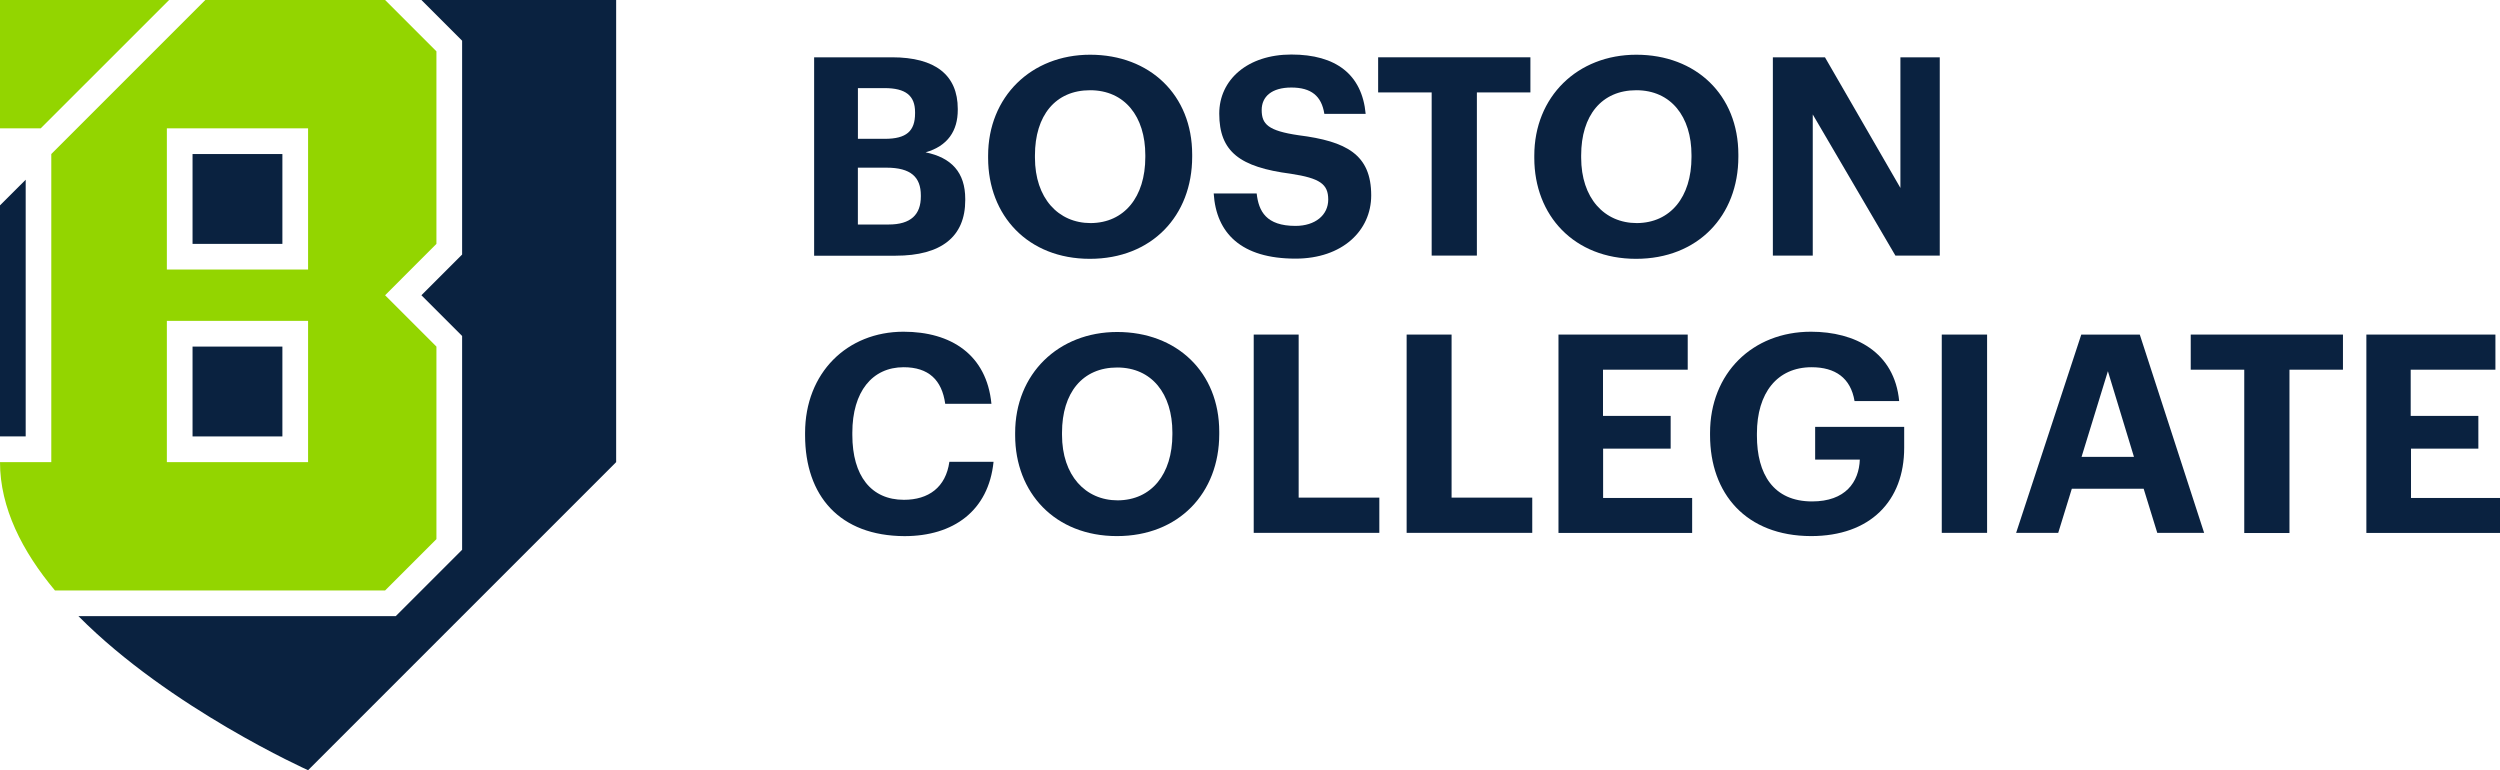
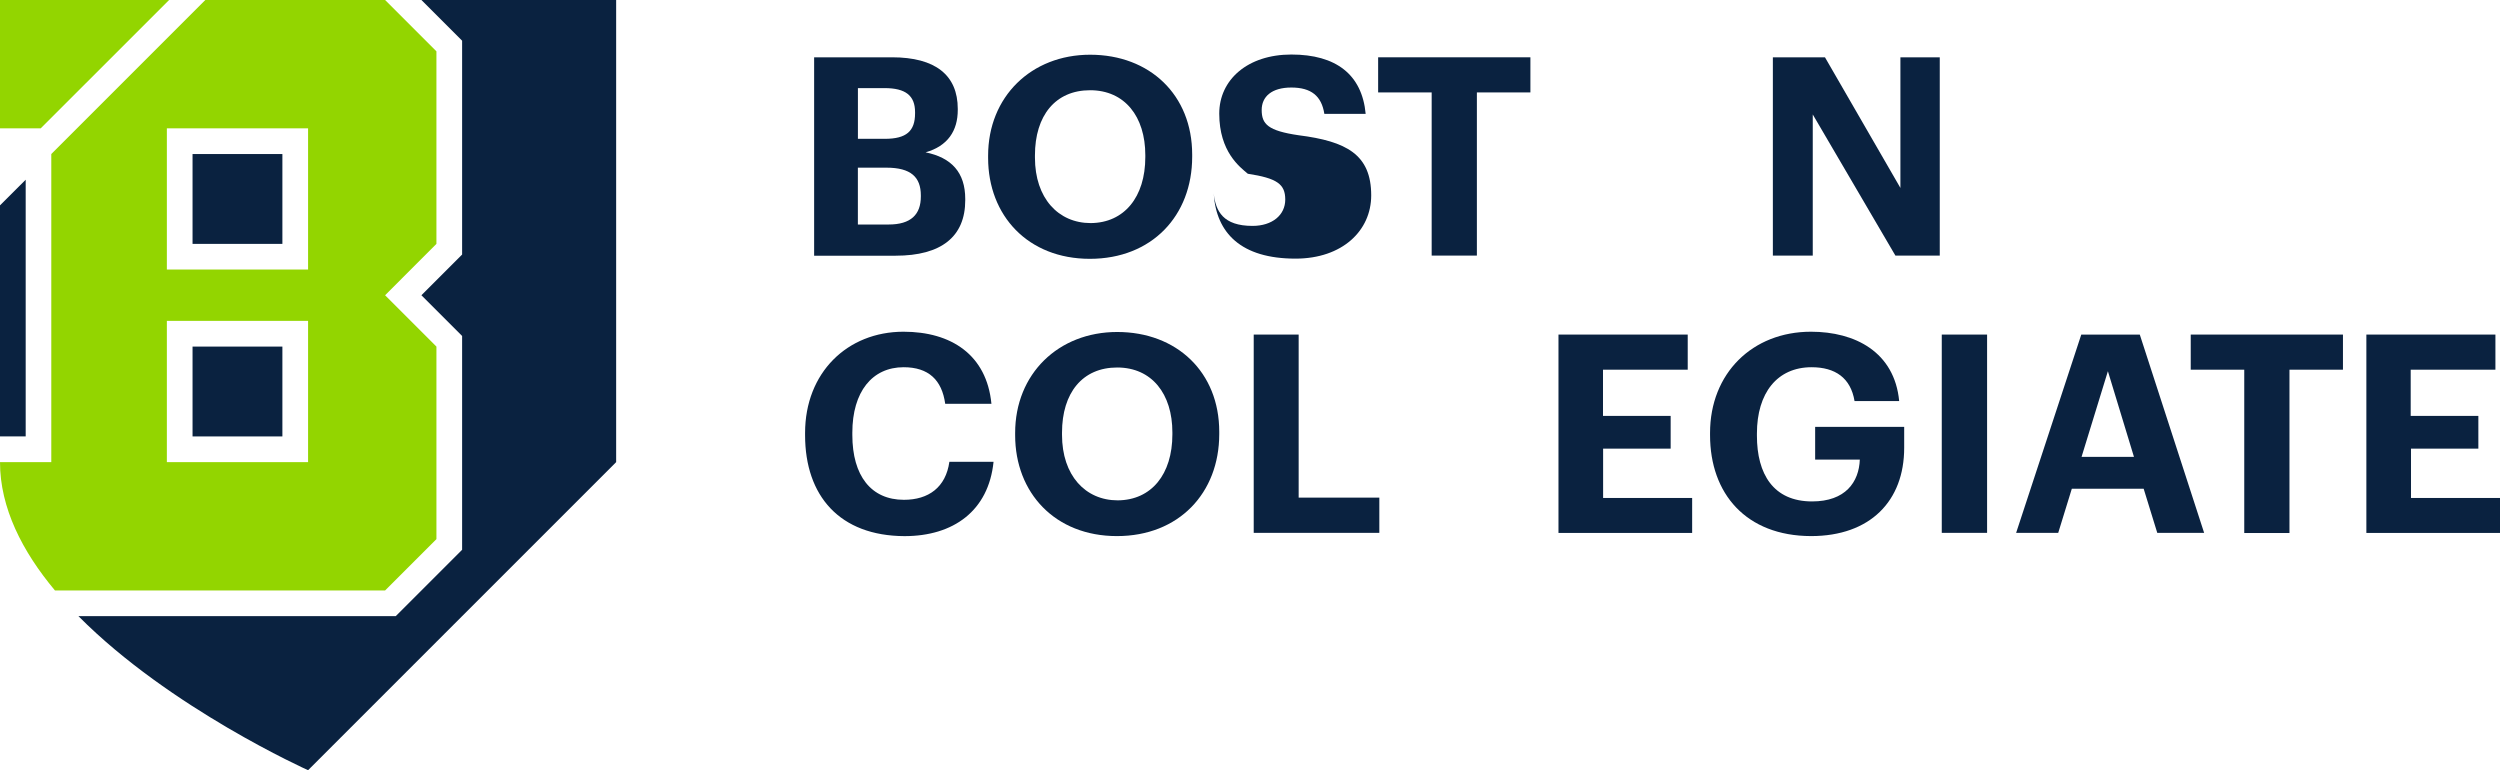
<svg xmlns="http://www.w3.org/2000/svg" viewBox="0 0 649.19 200">
  <rect x="50" y="90" width="23.33" height="23.33" fill="#0a2240" />
  <rect x="50" y="40" width="23.33" height="23.33" fill="#0a2240" />
  <polygon points="6.67 113.33 6.67 46.67 0 53.33 0 113.33 6.67 113.33" fill="#0a2240" />
  <path d="M109.43,0,120,10.57V66.1L109.43,76.67,120,87.24v55.52L102.76,160H20.37C44.07,183.91,80,200,80,200l80-80V0Z" fill="#0a2240" />
  <path d="M113.33,140V90L100,76.67l13.33-13.34v-50L100,0H53.32l-40,40v80H0c0,11.89,5.8,23.19,14.27,33.33H100ZM80,120H43.33V83.33H80Zm0-50H43.33V33.33H80Z" fill="#93d500" />
  <polygon points="43.91 0 0 0 0 33.33 10.57 33.33 43.91 0" fill="#93d500" />
  <path d="M211.41,14.88h20.23c11.23,0,17.07,4.61,17.07,13.4v.28c0,5.4-2.6,9.36-8.36,11,6.7,1.37,10.3,5.19,10.3,12.1V52c0,9.43-6.19,14.4-18.07,14.4H211.41Zm18.36,21.17c5.61,0,7.85-2,7.85-6.62v-.29c0-4.32-2.45-6.26-7.92-6.26h-6.92V36.05Zm1,22.25c5.76,0,8.35-2.59,8.35-7.27v-.29c0-4.75-2.59-7.2-8.93-7.2h-7.42V58.3Z" fill="#0a2240" />
  <path d="M256.59,41v-.58c0-15.33,11.23-26.21,26.49-26.21,15.48,0,26.5,10.44,26.5,25.92v.58c0,15.34-10.51,26.5-26.57,26.5S256.59,56,256.59,41Zm40.82-.15v-.57c0-10-5.33-16.85-14.33-16.85s-14.33,6.55-14.33,16.92v.58c0,10.51,6.05,17,14.48,17C291.94,57.87,297.41,51.17,297.41,40.8Z" fill="#0a2240" />
-   <path d="M315.17,50.24h11.16c.51,4.61,2.45,8.42,10.08,8.42,5.12,0,8.5-2.81,8.5-6.84s-2.16-5.54-9.72-6.7C322,43.4,316.61,39.44,316.61,29.5c0-8.78,7.35-15.34,18.72-15.34,11.6,0,18.36,5.19,19.3,15.41H343.9c-.72-4.68-3.45-6.84-8.57-6.84s-7.7,2.38-7.7,5.83c0,3.68,1.65,5.4,9.58,6.56,12.45,1.58,18.86,5,18.86,15.62,0,9.15-7.49,16.42-19.66,16.42C322.3,67.16,315.82,60.54,315.17,50.24Z" fill="#0a2240" />
+   <path d="M315.17,50.24c.51,4.61,2.45,8.42,10.08,8.42,5.12,0,8.5-2.81,8.5-6.84s-2.16-5.54-9.72-6.7C322,43.4,316.61,39.44,316.61,29.5c0-8.78,7.35-15.34,18.72-15.34,11.6,0,18.36,5.19,19.3,15.41H343.9c-.72-4.68-3.45-6.84-8.57-6.84s-7.7,2.38-7.7,5.83c0,3.68,1.65,5.4,9.58,6.56,12.45,1.58,18.86,5,18.86,15.62,0,9.15-7.49,16.42-19.66,16.42C322.3,67.16,315.82,60.54,315.17,50.24Z" fill="#0a2240" />
  <path d="M371.77,24h-13.9V14.88h39.54V24h-13.9V66.37H371.77Z" fill="#0a2240" />
-   <path d="M398.42,41v-.58c0-15.33,11.23-26.21,26.49-26.21,15.49,0,26.5,10.44,26.5,25.92v.58c0,15.34-10.51,26.5-26.57,26.5S398.42,56,398.42,41Zm40.82-.15v-.57c0-10-5.32-16.85-14.33-16.85s-14.32,6.55-14.32,16.92v.58c0,10.51,6,17,14.47,17C433.77,57.87,439.24,51.17,439.24,40.8Z" fill="#0a2240" />
  <path d="M460.37,14.88H473.9L493.49,48.8V14.88h10.22V66.37H492.19L470.73,29.72V66.37H460.37Z" fill="#0a2240" />
  <path d="M209.06,113v-.58c0-15.62,10.94-26.28,25.56-26.28,12.39,0,21.6,6,22.83,18.72h-12c-.86-6.19-4.32-9.5-10.8-9.5-8.13,0-13.32,6.33-13.32,17v.58c0,10.65,4.9,16.85,13.39,16.85,6.41,0,10.88-3.24,11.81-9.87H258c-1.29,12.75-10.44,19.3-23.11,19.3C218.06,139.16,209.06,128.79,209.06,113Z" fill="#0a2240" />
  <path d="M263.61,113v-.58c0-15.33,11.23-26.21,26.5-26.21,15.48,0,26.5,10.44,26.5,25.92v.58c0,15.34-10.52,26.5-26.57,26.5S263.61,128,263.61,113Zm40.83-.15v-.57c0-10-5.33-16.85-14.33-16.85s-14.33,6.55-14.33,16.92v.58c0,10.51,6.05,17,14.47,17C299,129.87,304.44,123.17,304.44,112.8Z" fill="#0a2240" />
  <path d="M325.56,86.88h11.67v42.34h20.95v9.15H325.56Z" fill="#0a2240" />
-   <path d="M365.27,86.88h11.67v42.34h20.95v9.15H365.27Z" fill="#0a2240" />
  <path d="M404.7,86.88h33.56V96h-22v12h17.57v8.5H416.29v12.81h23.12v9.08H404.7Z" fill="#0a2240" />
  <path d="M444.06,113v-.58c0-15.48,11-26.28,26.21-26.28,11.45,0,21.68,5.26,22.9,18H481.58c-1-6-5-8.78-11.16-8.78-8.93,0-14.19,6.69-14.19,17.21v.57c0,9.94,4.25,17.07,14.33,17.07,8.64,0,12.17-5,12.39-10.87h-11.6v-8.5h23.12v5.47c0,13.75-8.79,22.9-24.2,22.9C453.42,139.16,444.06,128.21,444.06,113Z" fill="#0a2240" />
  <path d="M504.23,86.88H516v51.49H504.23Z" fill="#0a2240" />
  <path d="M540.46,86.88h15.19l16.71,51.49H560.19l-3.53-11.45H538l-3.53,11.45H523.54Zm.07,31.76h13.61l-6.77-22.25Z" fill="#0a2240" />
  <path d="M582.78,96h-13.9V86.88h39.53V96H594.52v42.41H582.78Z" fill="#0a2240" />
  <path d="M614.49,86.88H648V96h-22v12h17.57v8.5H626.08v12.81h23.11v9.08h-34.7Z" fill="#0a2240" />
</svg>